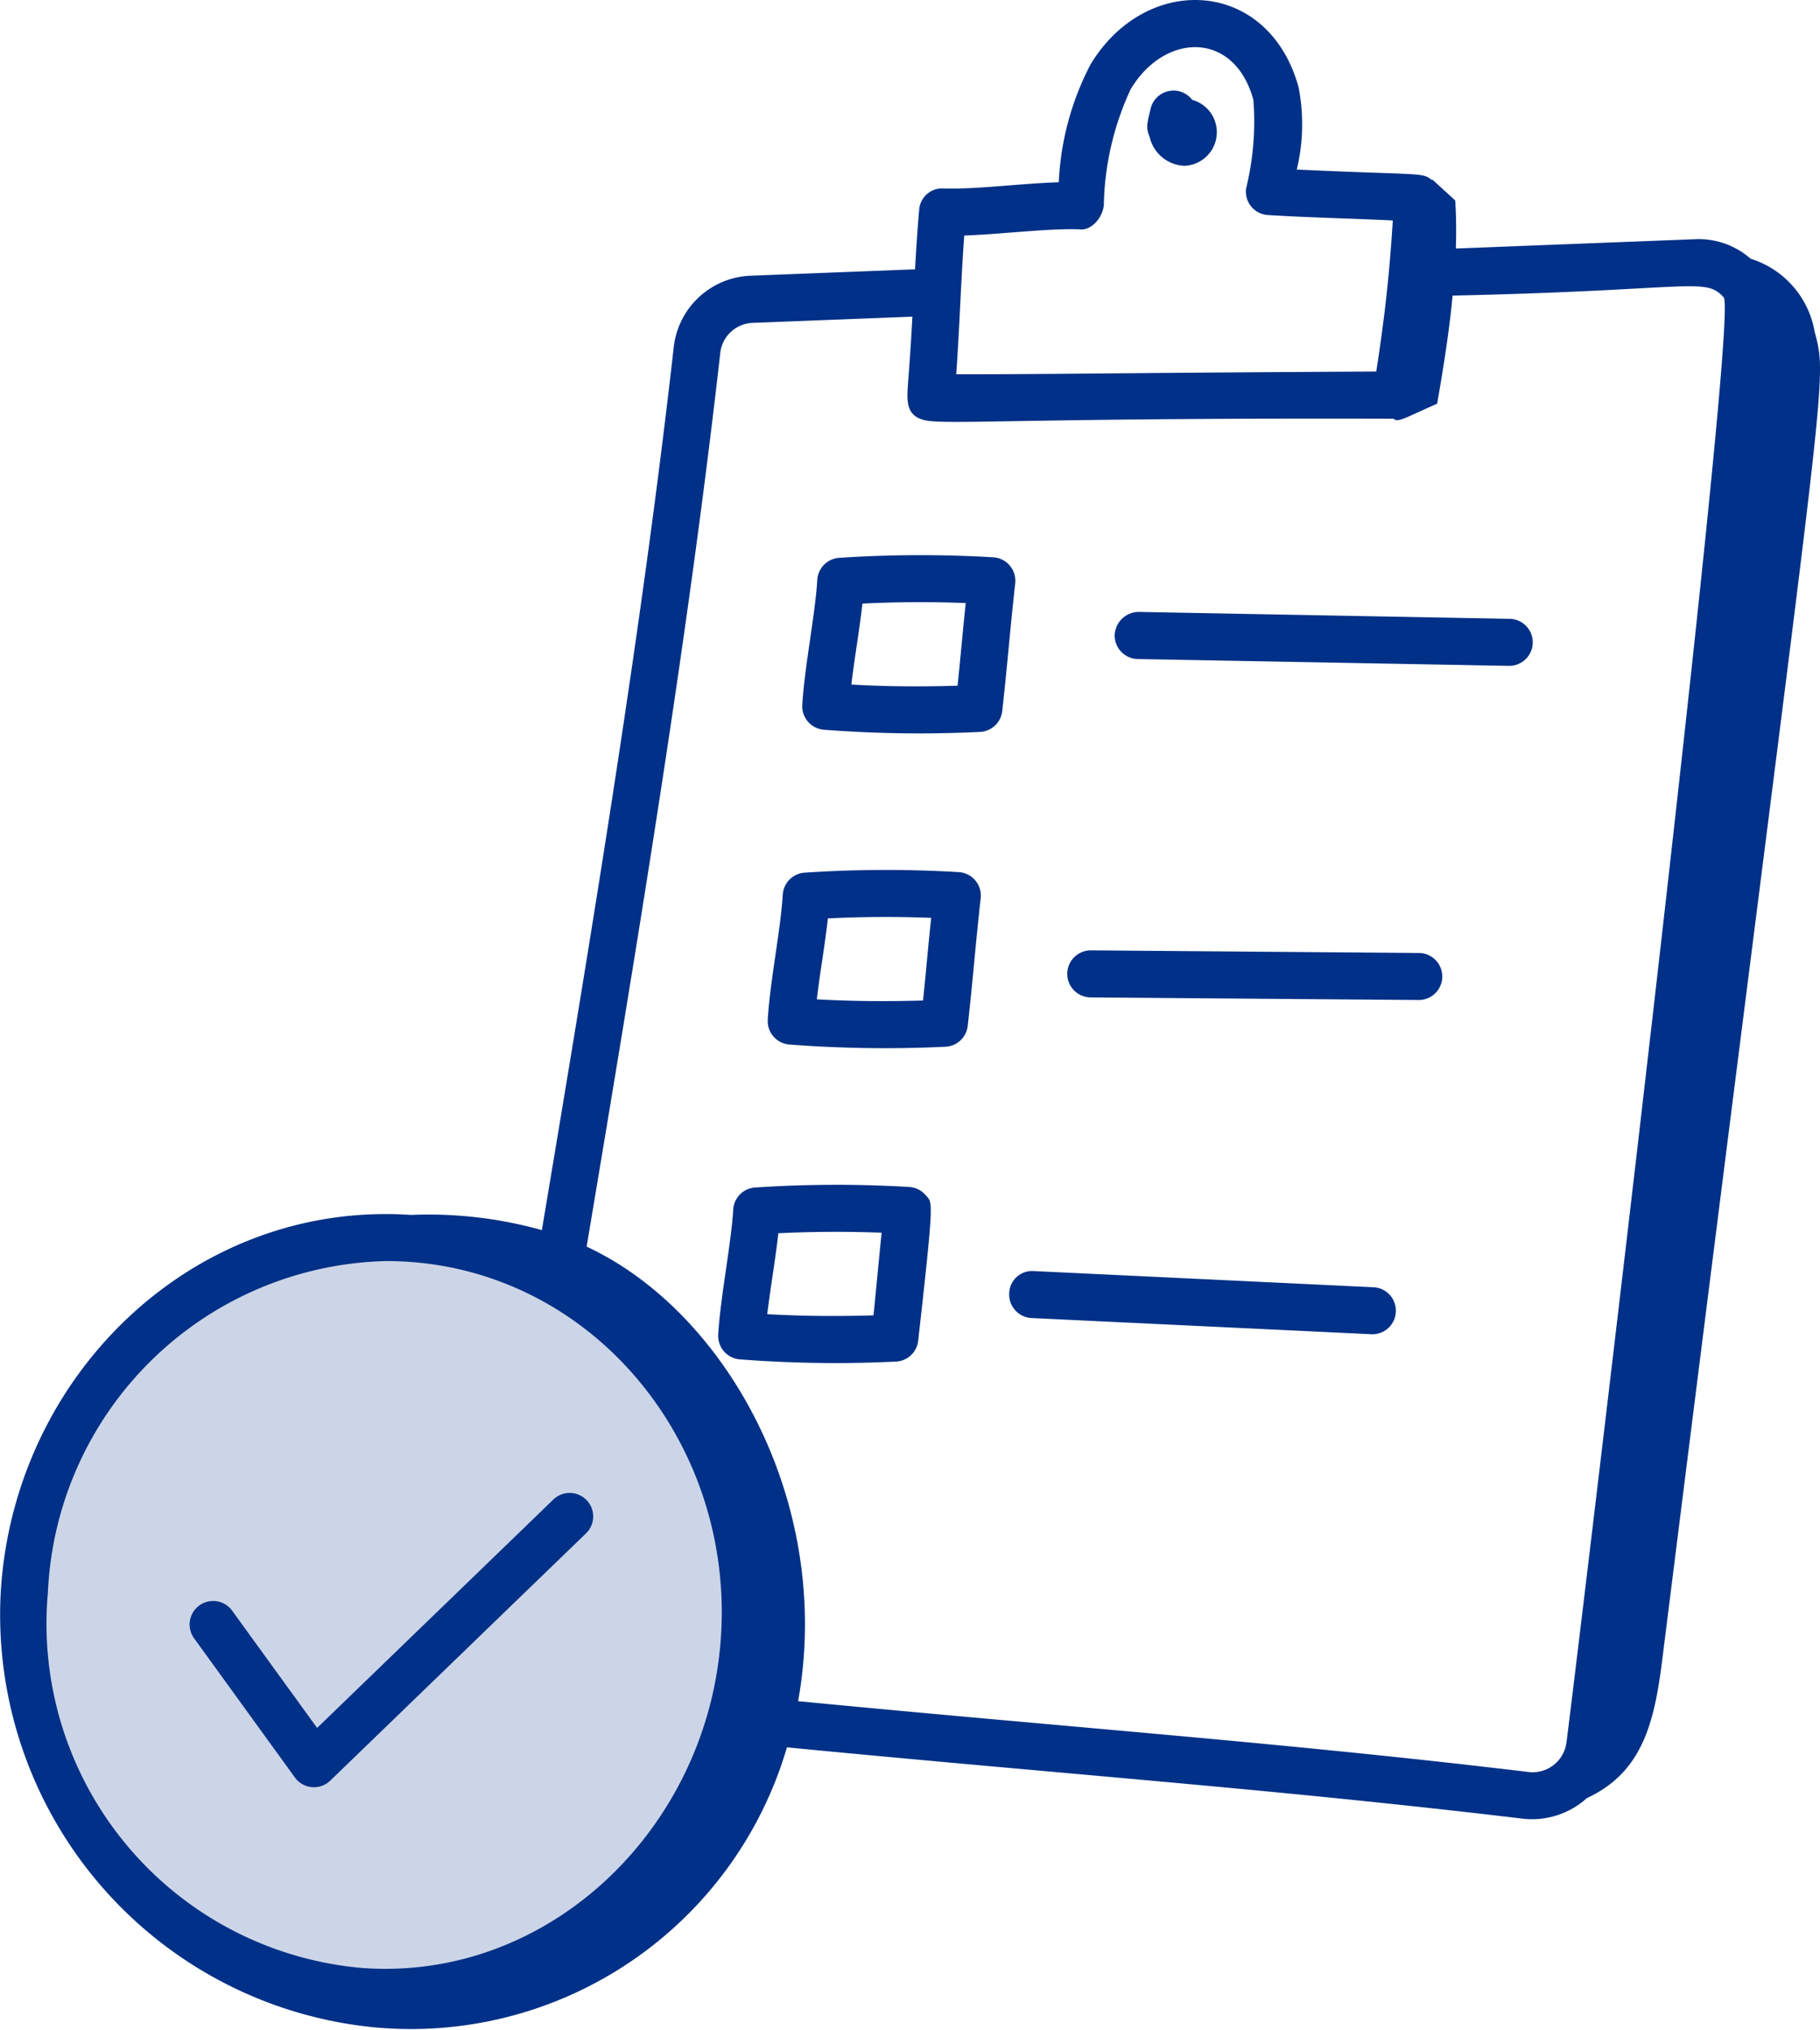
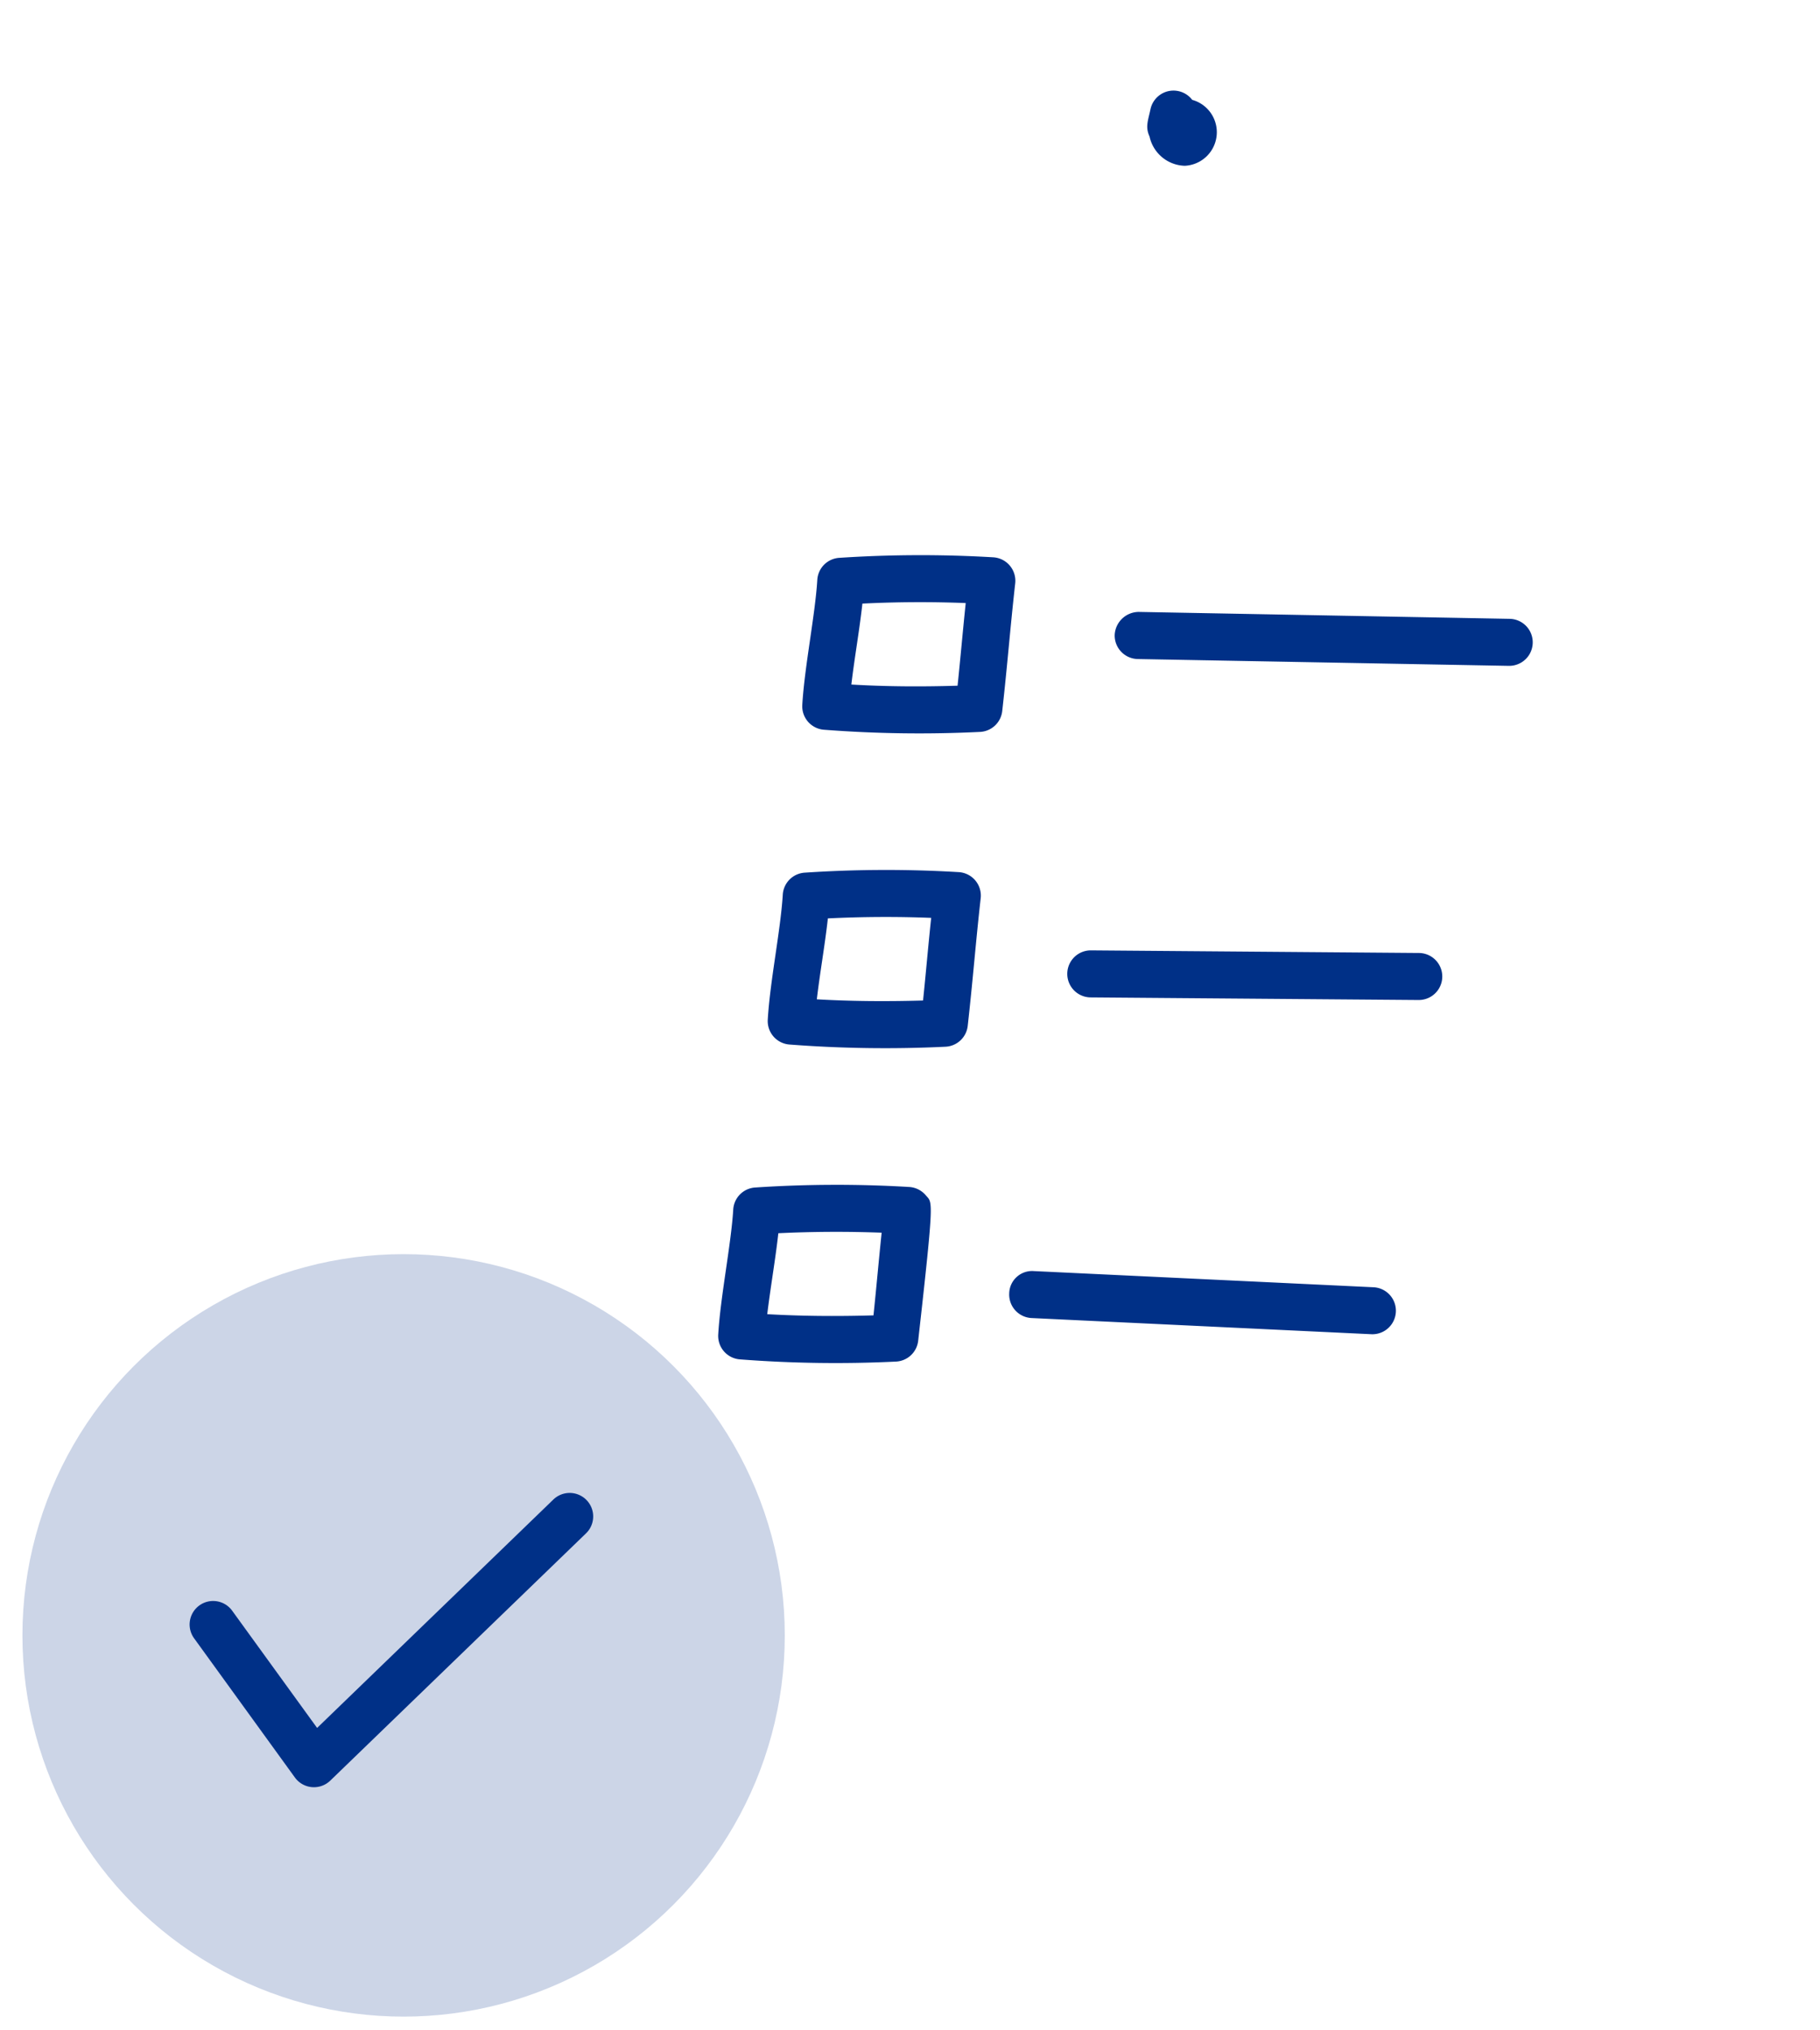
<svg xmlns="http://www.w3.org/2000/svg" id="Other_Banking_3" data-name="Other Banking 3" width="60.619" height="67.592" viewBox="0 0 60.619 67.592">
  <circle id="Ellipse_2" data-name="Ellipse 2" cx="12.696" cy="12.696" r="12.696" transform="translate(0.747 41.765)" fill="#ccd5e7" />
  <g id="_x38_3">
-     <path id="Path_3528" data-name="Path 3528" d="M50.723,7.04c-.992-3.615-5.062-3.852-6.932-.76A9.4,9.4,0,0,0,42.735,10.2c-1.244.039-2.779.244-3.838.207a.765.765,0,0,0-.812.713c-.061.68-.1,1.333-.138,1.98l-5.451.212a2.68,2.68,0,0,0-2.588,2.4c-1.065,9.437-2.743,19.553-4.39,29.384a14,14,0,0,0-4.363-.506C13.995,44.108,7.981,49.822,7.5,57.063A13.806,13.806,0,0,0,19.9,71.641a13.051,13.051,0,0,0,13.781-9.321c9.05.879,16.354,1.4,24.481,2.373a2.725,2.725,0,0,0,2.163-.683c1.909-.882,2.263-2.631,2.52-4.688C68.3,15.783,68.382,17,67.909,15.169a3.1,3.1,0,0,0-2.131-2.422,2.62,2.62,0,0,0-1.849-.65l-7.968.31c.015-.534.013-1.067-.021-1.6l-.766-.7c0,.01,0,.019,0,.029-.347-.28-.279-.16-4.512-.359A6.467,6.467,0,0,0,50.723,7.04ZM9.065,57.167A11.556,11.556,0,0,1,20.328,46.126c6.61,0,11.6,5.847,11.154,12.522-.418,6.328-5.691,11.486-11.965,11.019a11.508,11.508,0,0,1-10.452-12.5ZM64.882,14.035c.538.6-5.094,47.1-5.238,48.128a1.137,1.137,0,0,1-1.291.975c-8.1-.97-15.1-1.466-24.3-2.355,1.178-6.566-2.372-12.964-7.044-15.137,1.666-9.944,3.37-20.188,4.451-29.763a1.126,1.126,0,0,1,1.09-1l5.309-.207c-.058,1.135-.118,1.821-.148,2.26-.039.587-.071,1.124.716,1.214.963.11,3.925-.109,15.462-.075.127.147.424-.051,1.448-.5.206-1.181.4-2.388.515-3.6C63.859,13.8,64.258,13.342,64.882,14.035ZM53.86,11.472c-.119,1.926-.28,3.264-.55,5.032-8.681.046-10.652.091-13.991.091.114-1.589.155-3.1.268-4.621,1.224-.041,2.8-.243,3.827-.207.406.06.782-.389.821-.805a9.552,9.552,0,0,1,.9-3.87c1.144-1.89,3.452-1.933,4.081.363a9.3,9.3,0,0,1-.243,2.956.782.782,0,0,0,.726.881C51.005,11.375,52.495,11.406,53.86,11.472Z" transform="translate(-7.47 -4.131)" fill="#003087" />
    <path id="Path_3529" data-name="Path 3529" d="M45.566,7.328a.784.784,0,0,0-1.39.313c-.083.388-.177.59-.031.908a1.236,1.236,0,0,0,1.174.975A1.119,1.119,0,0,0,45.566,7.328Z" transform="translate(-5.857 -4.003)" fill="#003087" />
    <path id="Path_3530" data-name="Path 3530" d="M39.42,21.909a41.135,41.135,0,0,0-5.126.018.782.782,0,0,0-.73.733c-.071,1.168-.425,2.89-.5,4.163a.783.783,0,0,0,.716.828,41.273,41.273,0,0,0,5.2.073.782.782,0,0,0,.744-.7c.177-1.579.259-2.7.432-4.251A.783.783,0,0,0,39.42,21.909Zm-1.184,4.276c-1.255.038-2.44.027-3.538-.039.1-.857.269-1.8.368-2.695,1.139-.057,2.291-.063,3.441-.018C38.41,24.373,38.333,25.253,38.236,26.185Z" transform="translate(-6.342 -3.35)" fill="#003087" />
    <path id="Path_3531" data-name="Path 3531" d="M38.32,31.951a40.764,40.764,0,0,0-5.127.018.782.782,0,0,0-.73.733c-.073,1.194-.424,2.867-.5,4.162a.783.783,0,0,0,.716.828,41.545,41.545,0,0,0,5.2.074.782.782,0,0,0,.744-.694c.179-1.595.263-2.751.432-4.252A.783.783,0,0,0,38.32,31.951Zm-1.184,4.276c-1.258.036-2.443.024-3.539-.04.1-.857.27-1.81.368-2.695,1.146-.057,2.3-.063,3.441-.018C37.3,34.474,37.232,35.3,37.135,36.227Z" transform="translate(-6.391 -2.908)" fill="#003087" />
    <path id="Path_3532" data-name="Path 3532" d="M36.738,41.993a40.757,40.757,0,0,0-5.126.018.782.782,0,0,0-.73.733c-.071,1.165-.426,2.9-.5,4.162a.783.783,0,0,0,.716.828,41.544,41.544,0,0,0,5.2.074.782.782,0,0,0,.744-.694c.543-4.837.48-4.575.253-4.844A.785.785,0,0,0,36.738,41.993Zm-1.184,4.276c-1.257.037-2.442.024-3.539-.04.107-.888.272-1.821.369-2.695,1.146-.056,2.3-.061,3.441-.018C35.722,44.51,35.658,45.256,35.553,46.269Z" transform="translate(-6.46 -2.465)" fill="#003087" />
    <path id="Path_3533" data-name="Path 3533" d="M43.83,23.648a.806.806,0,0,0-.8.769.784.784,0,0,0,.769.8l12.35.227h.015a.783.783,0,0,0,.014-1.566Z" transform="translate(-5.903 -3.27)" fill="#003087" />
    <path id="Path_3534" data-name="Path 3534" d="M53.224,34.531l-10.915-.087H42.3A.783.783,0,0,0,42.3,36.01l10.915.087h.006a.783.783,0,0,0,.006-1.566Z" transform="translate(-5.969 -2.795)" fill="#003087" />
    <path id="Path_3535" data-name="Path 3535" d="M51.784,45.211l-11.3-.538a.762.762,0,0,0-.819.744.783.783,0,0,0,.745.82l11.3.538a.783.783,0,1,0,.074-1.564Z" transform="translate(-6.051 -2.344)" fill="#003087" />
    <path id="Path_3536" data-name="Path 3536" d="M17.027,61.229a.783.783,0,0,0,1.178.1l8.526-8.242a.783.783,0,0,0-1.088-1.126l-7.878,7.615-2.822-3.894a.783.783,0,1,0-1.267.92Z" transform="translate(-7.203 -2.033)" fill="#003087" />
  </g>
</svg>